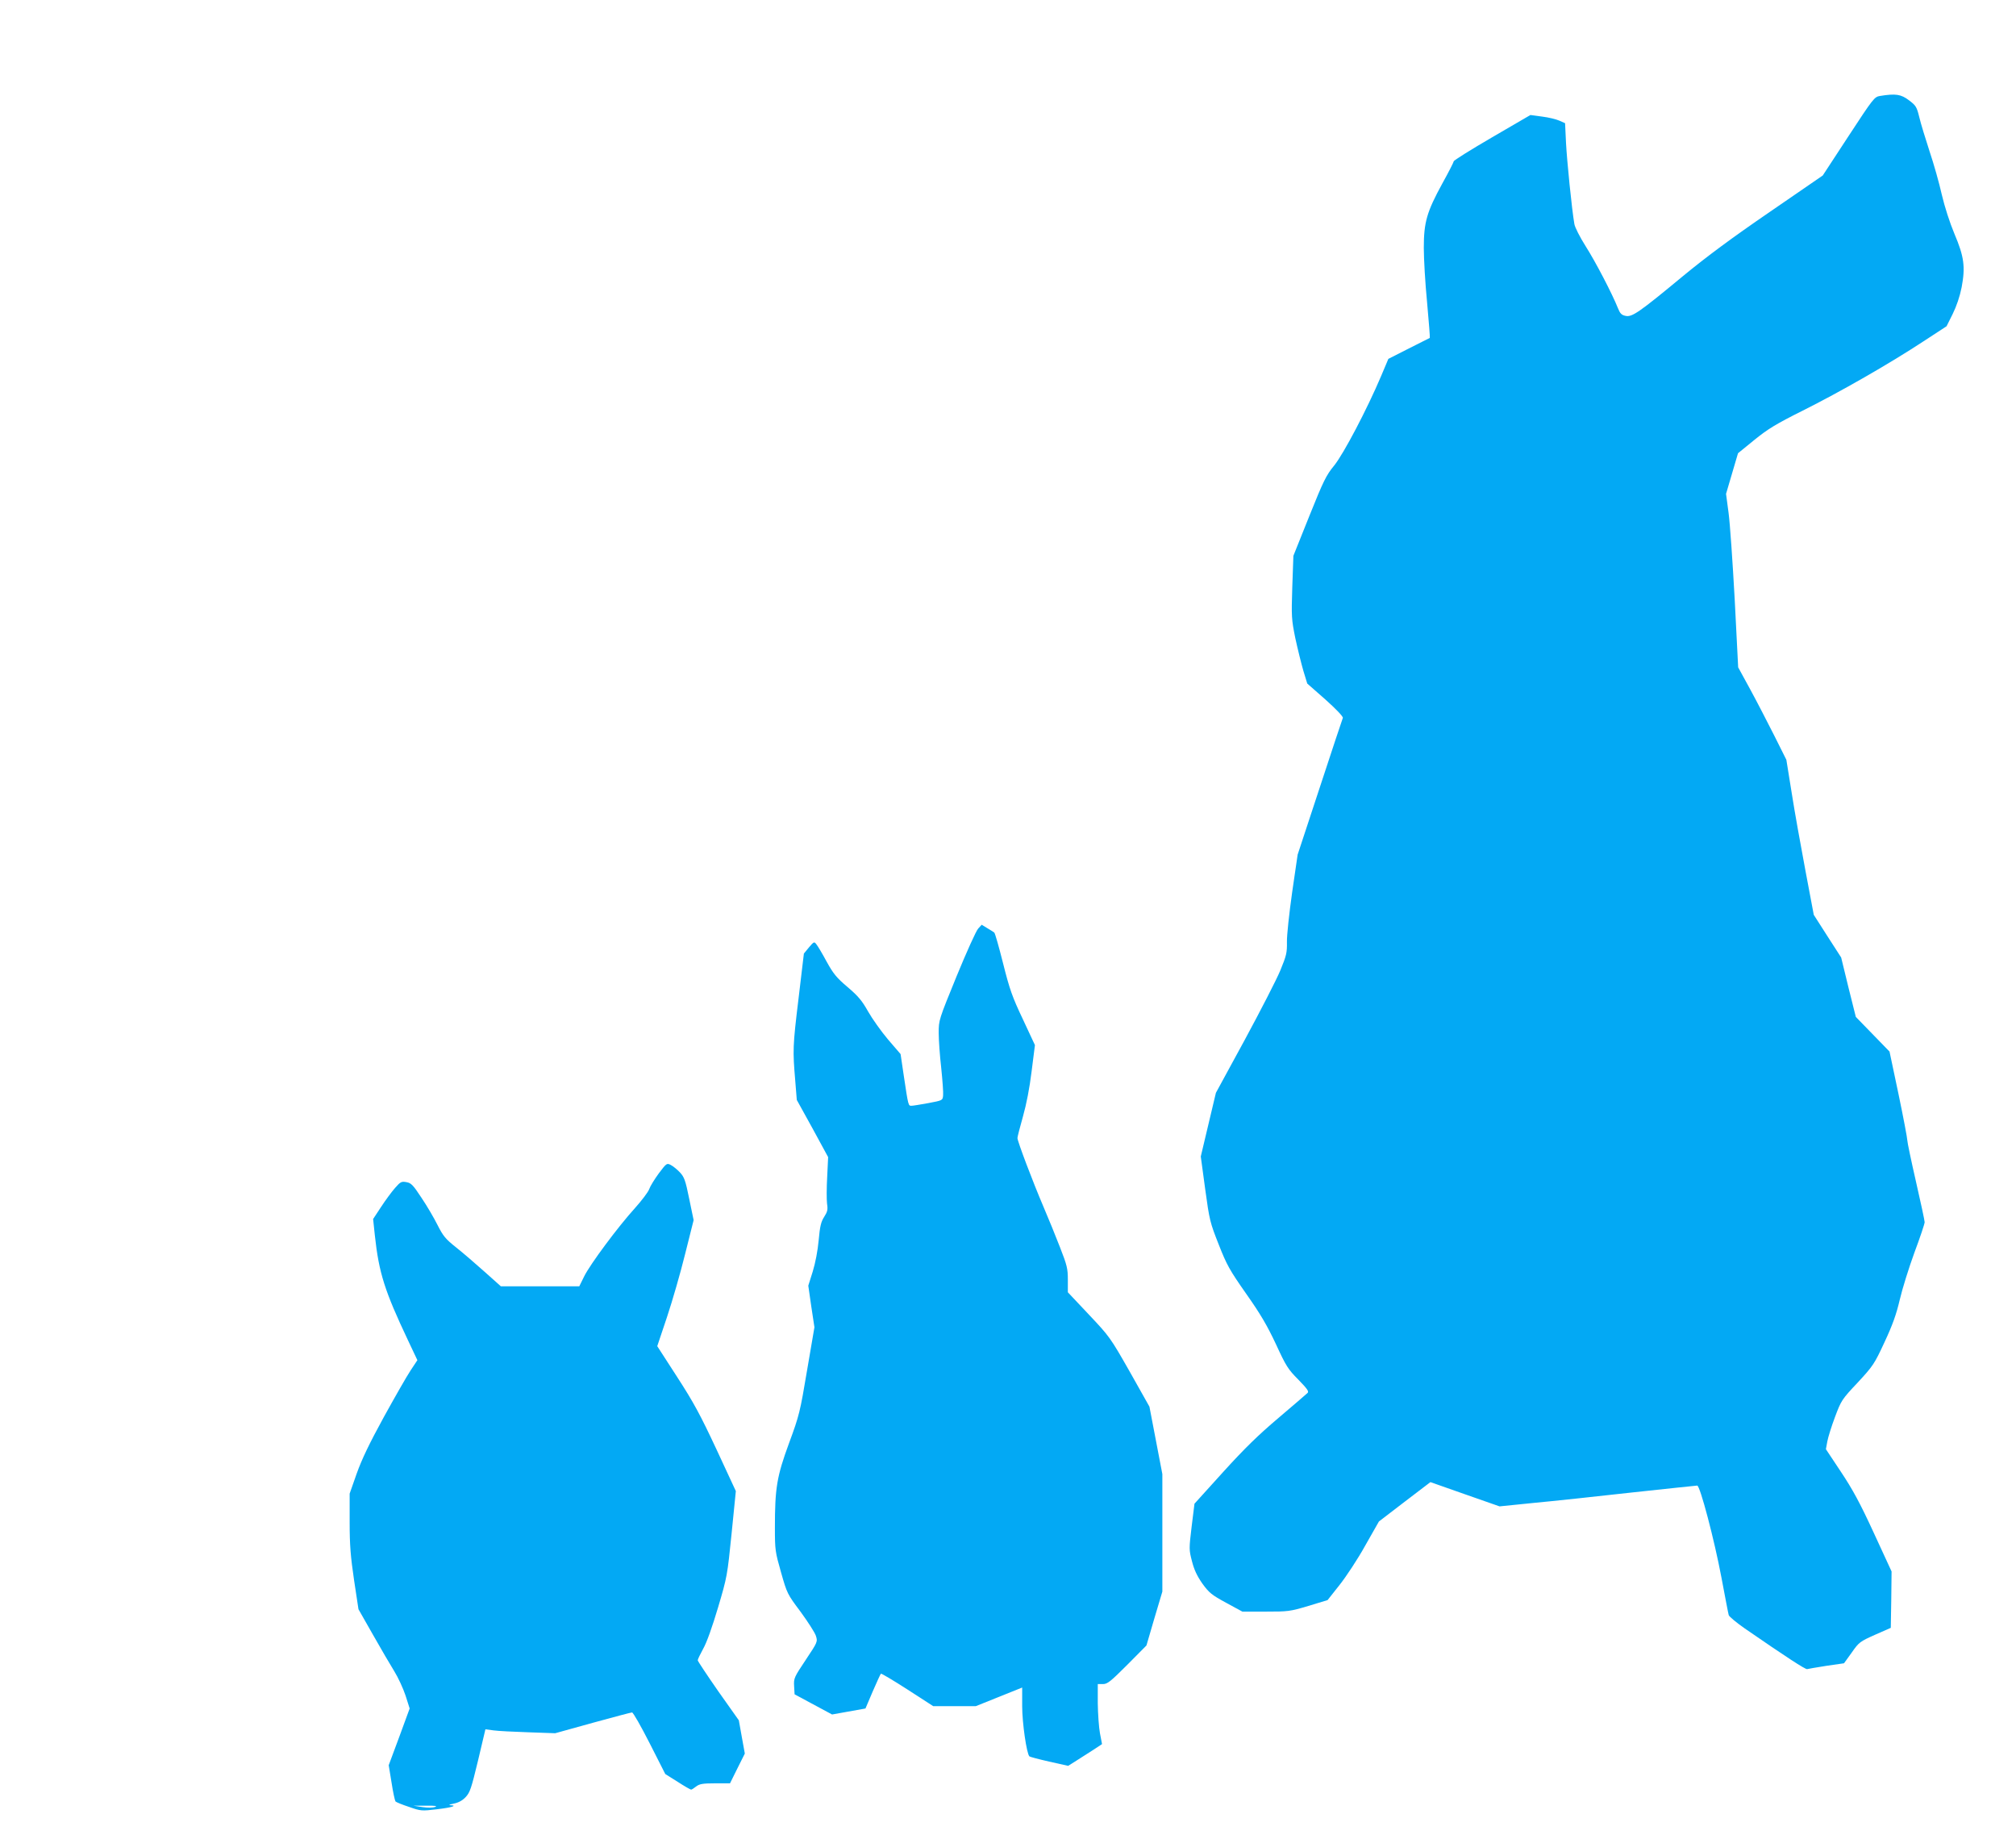
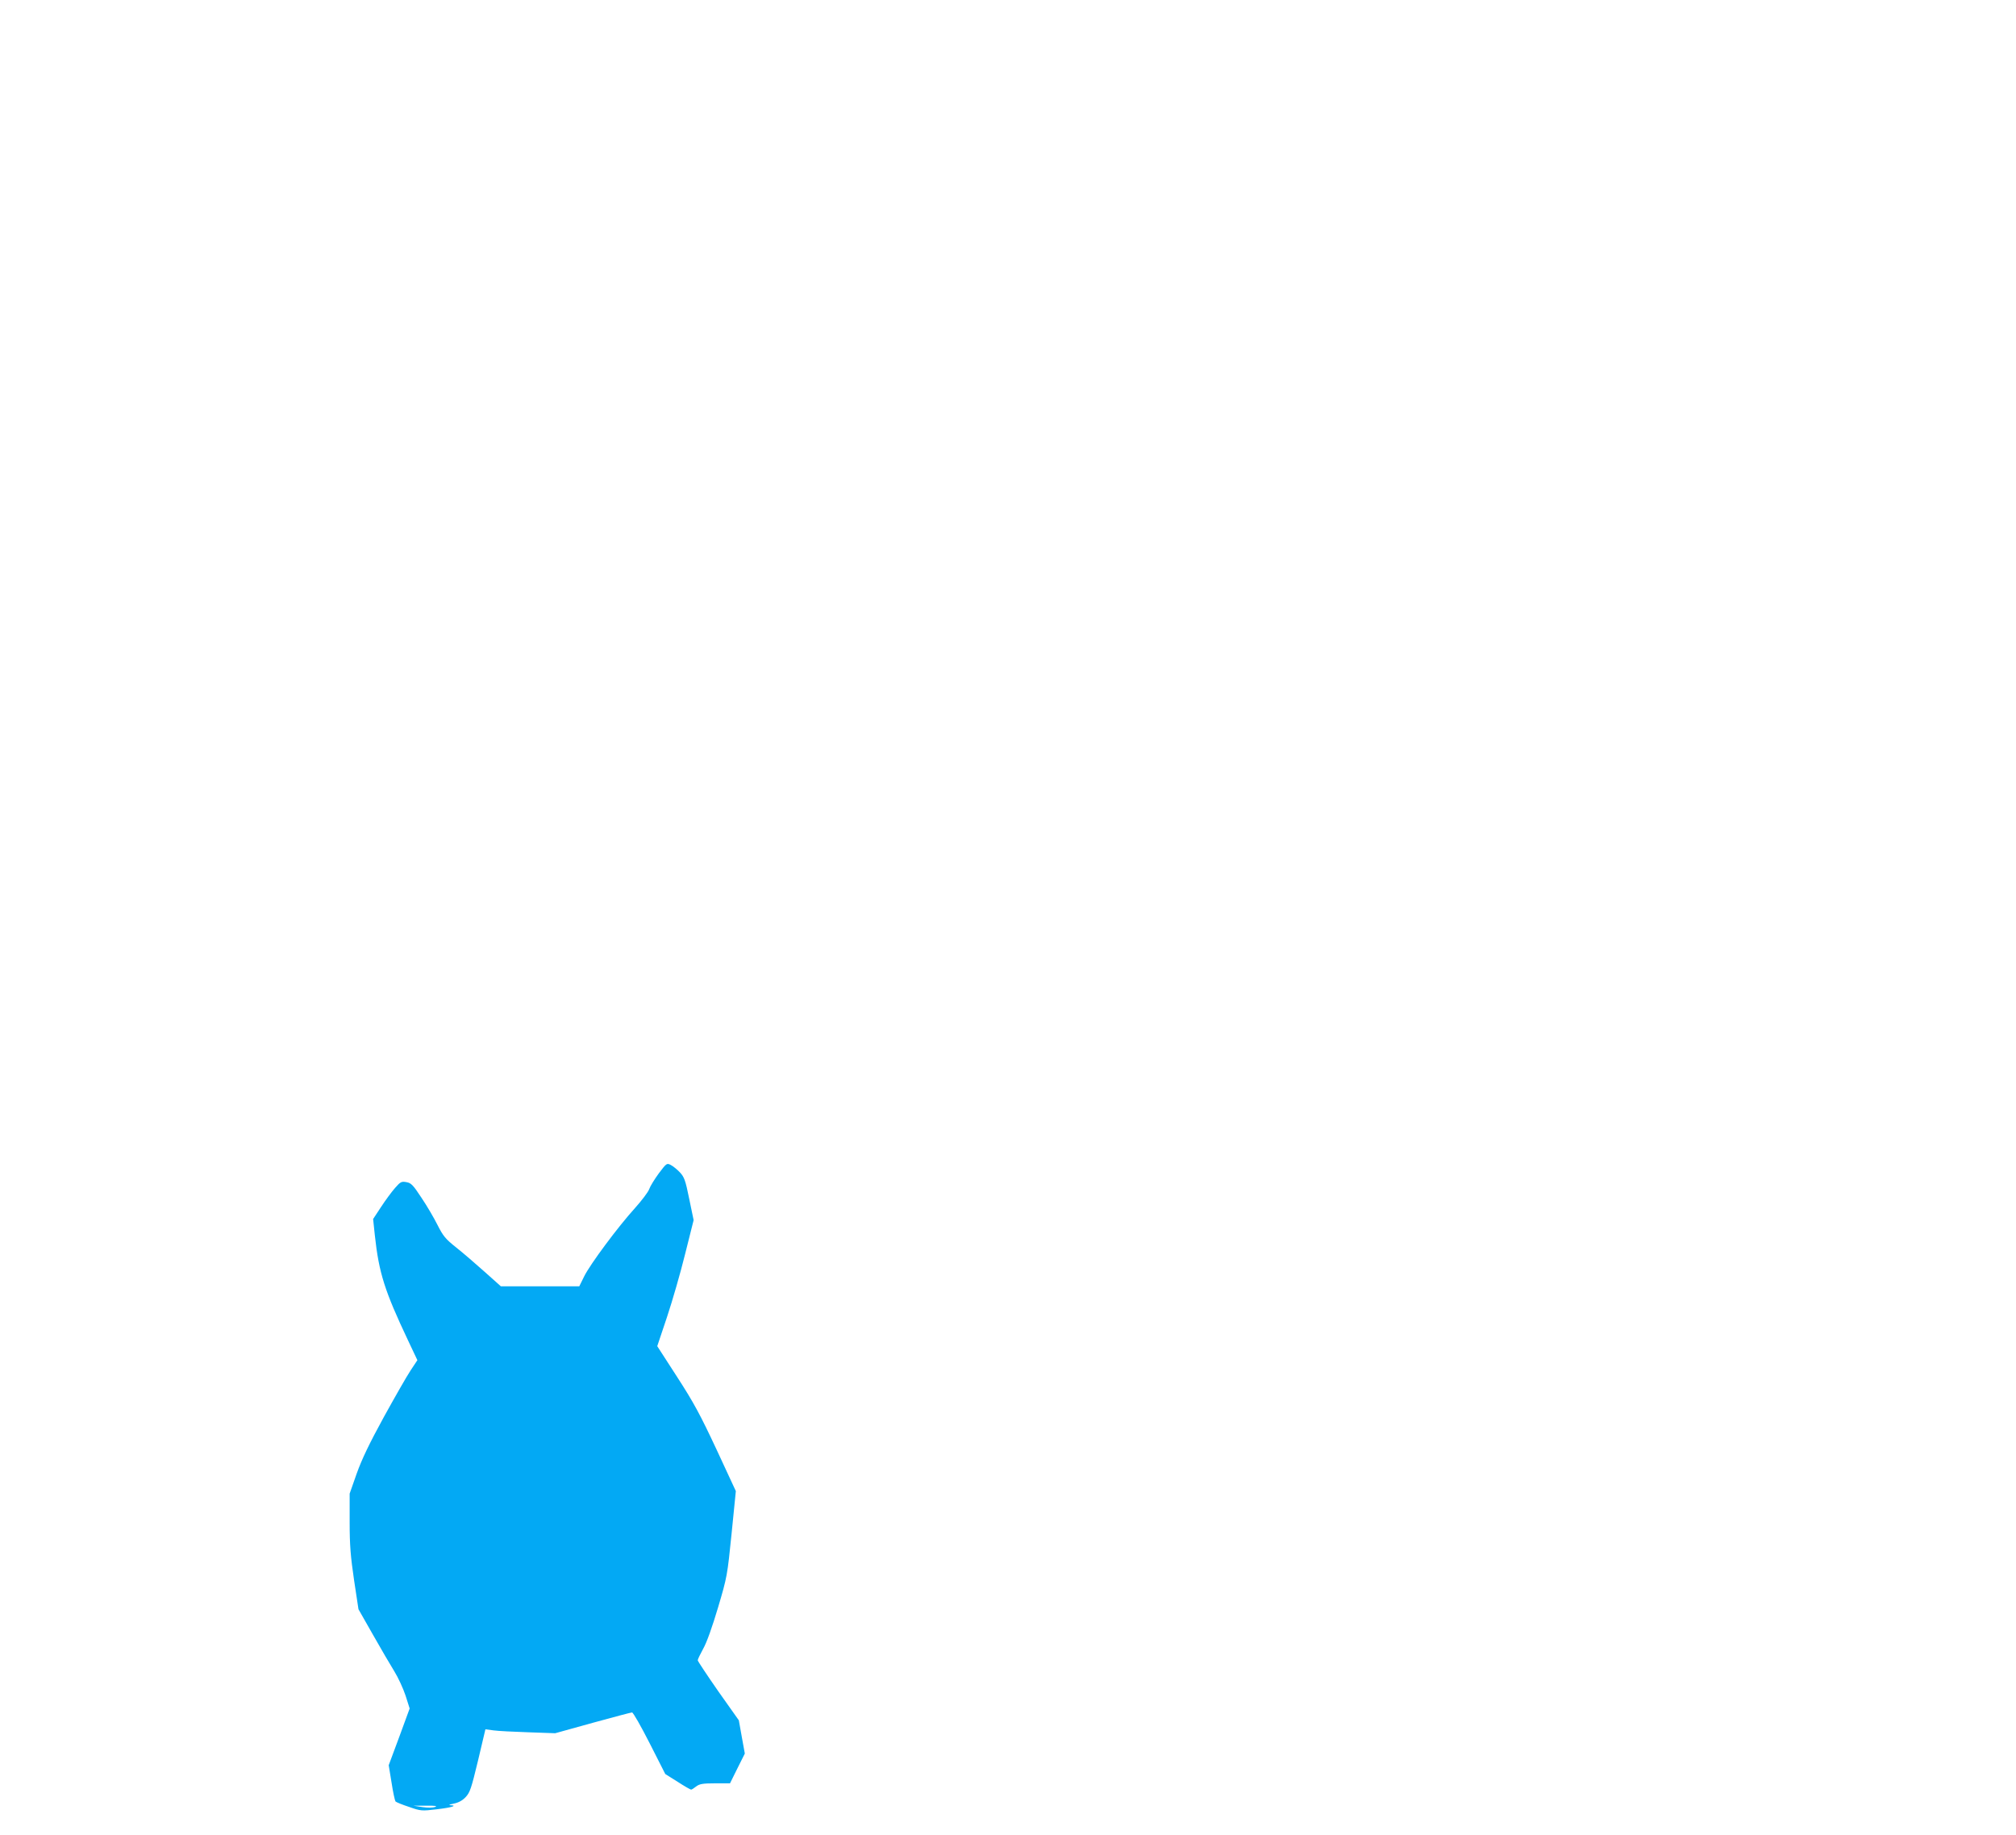
<svg xmlns="http://www.w3.org/2000/svg" version="1.0" width="1280pt" height="1165pt" viewBox="0 0 1280 1165" preserveAspectRatio="xMidYMid meet">
  <g transform="translate(0,1165) scale(0.1,-0.1)" fill="#03a9f4" stroke="none">
-     <path d="M11937 11041 c-36 -6 -42 -13 -201 -256 l-163 -249 -336 -231 c-238 -163 -399 -282 -552 -408 -280 -232 -323 -261 -364 -252 -25 5 -35 15 -48 48 -37 93 -144 298 -206 395 -36 57 -68 120 -71 140 -17 99 -47 401 -53 514 l-6 126 -36 16 c-20 9 -69 21 -110 26 l-74 10 -244 -142 c-134 -78 -243 -146 -243 -152 0 -5 -32 -68 -72 -140 -99 -181 -118 -247 -118 -409 0 -70 9 -227 21 -348 11 -122 19 -222 17 -224 -2 -1 -61 -31 -133 -67 l-130 -66 -46 -109 c-88 -208 -238 -494 -298 -568 -51 -62 -68 -97 -158 -321 l-101 -252 -7 -198 c-6 -189 -5 -205 19 -324 15 -69 38 -162 51 -207 l25 -82 116 -102 c66 -59 113 -108 110 -116 -3 -7 -69 -205 -146 -440 l-141 -428 -35 -240 c-19 -135 -34 -273 -33 -315 1 -68 -3 -85 -42 -180 -24 -58 -126 -256 -226 -441 l-183 -336 -48 -202 -48 -202 28 -207 c27 -198 31 -213 86 -352 51 -130 69 -162 174 -312 91 -129 133 -201 189 -320 64 -139 77 -160 142 -225 57 -59 69 -75 59 -85 -7 -7 -90 -78 -184 -158 -130 -110 -216 -194 -353 -345 l-181 -200 -18 -145 c-17 -142 -17 -147 2 -220 14 -55 32 -93 66 -142 43 -59 59 -72 151 -122 l103 -56 149 0 c141 0 153 1 270 36 l122 37 76 96 c42 53 116 165 163 250 l87 153 163 125 164 125 219 -77 220 -77 217 22 c119 11 399 41 622 66 223 24 410 44 416 44 18 0 109 -345 154 -585 23 -121 43 -228 46 -237 3 -10 49 -48 102 -85 261 -180 385 -261 396 -258 6 2 61 11 123 21 l111 16 49 68 c46 66 52 70 148 113 l100 44 3 179 2 179 -113 245 c-88 191 -135 277 -209 388 l-95 143 9 49 c5 27 27 98 49 156 39 104 43 111 144 218 98 106 106 118 170 256 51 109 75 176 97 270 16 69 58 203 93 299 36 96 65 183 65 193 0 10 -25 126 -55 257 -30 131 -55 250 -55 262 0 13 -25 146 -56 294 l-57 270 -107 110 -107 110 -47 188 -46 189 -87 135 -87 136 -53 281 c-29 154 -69 376 -87 492 l-34 211 -77 154 c-43 85 -111 217 -153 294 l-76 139 -22 431 c-13 236 -30 484 -39 550 l-16 120 38 129 38 129 102 83 c86 70 136 101 310 188 236 118 549 297 765 439 l147 96 39 78 c25 51 45 110 57 170 24 129 16 193 -46 339 -29 69 -62 171 -80 248 -16 72 -51 196 -78 276 -26 80 -56 177 -65 216 -16 65 -21 74 -65 107 -51 39 -85 44 -184 28z" />
-     <path d="M6211 5756 c-13 -13 -74 -149 -137 -302 -113 -277 -114 -279 -114 -360 0 -45 7 -145 16 -223 8 -78 14 -156 12 -174 -3 -32 -3 -32 -93 -49 -49 -9 -98 -17 -107 -17 -21 -1 -21 -1 -49 186 l-21 142 -80 93 c-43 51 -100 131 -126 177 -39 69 -62 97 -130 155 -71 60 -91 85 -133 161 -27 50 -56 99 -65 110 -14 19 -16 19 -48 -19 l-32 -39 -34 -286 c-37 -304 -37 -328 -21 -519 l10 -124 100 -181 99 -182 -6 -125 c-4 -69 -4 -146 -1 -170 6 -38 3 -51 -18 -84 -20 -31 -27 -59 -35 -148 -6 -67 -21 -145 -38 -200 l-28 -89 19 -132 20 -132 -47 -275 c-44 -262 -49 -284 -114 -460 -78 -212 -90 -286 -90 -538 0 -141 2 -153 39 -283 38 -134 40 -138 124 -250 46 -63 90 -131 97 -152 12 -38 12 -39 -64 -153 -74 -111 -77 -117 -74 -167 l3 -52 119 -64 119 -64 106 19 106 19 46 108 c26 60 49 110 52 113 2 3 78 -42 168 -100 l164 -106 135 0 136 0 147 59 147 59 0 -118 c0 -106 28 -301 46 -319 3 -3 59 -18 125 -33 l121 -27 54 34 c30 19 78 50 108 69 l53 35 -13 68 c-7 37 -13 123 -14 191 l0 122 33 0 c28 0 48 16 154 122 l122 123 50 171 51 171 0 373 0 373 -41 214 -41 214 -125 222 c-124 218 -129 224 -260 363 l-133 141 0 79 c0 71 -5 92 -50 207 -27 70 -74 185 -104 255 -69 161 -166 418 -166 438 0 8 16 70 35 137 22 78 42 180 55 287 l21 166 -77 165 c-67 141 -84 190 -125 353 -26 103 -51 192 -56 196 -4 4 -24 16 -44 28 l-36 22 -22 -24z" />
    <path d="M4183 4202 c-27 -37 -55 -82 -61 -100 -6 -18 -47 -72 -90 -120 -108 -119 -285 -357 -323 -434 l-31 -63 -249 0 -249 0 -103 92 c-56 50 -137 120 -180 154 -68 54 -83 72 -119 143 -22 44 -68 123 -102 173 -53 81 -66 94 -95 99 -32 6 -38 3 -73 -37 -21 -24 -61 -78 -89 -121 l-50 -76 11 -104 c26 -239 62 -352 211 -667 l59 -125 -43 -65 c-24 -36 -100 -169 -170 -296 -91 -166 -139 -266 -172 -358 l-45 -128 0 -182 c0 -147 6 -217 28 -367 l28 -185 91 -160 c50 -88 111 -193 136 -233 25 -40 57 -110 72 -155 l26 -82 -66 -180 -67 -180 18 -110 c9 -60 21 -114 25 -120 5 -5 44 -21 87 -35 74 -26 80 -26 174 -15 94 11 137 24 87 26 -13 1 -4 5 21 10 30 6 55 19 76 41 28 30 36 54 79 232 l47 199 52 -7 c28 -4 128 -9 221 -12 l170 -6 238 66 c131 36 244 66 250 66 7 0 57 -88 112 -196 l99 -195 78 -49 c43 -28 82 -50 86 -50 4 0 18 9 32 20 21 16 41 20 120 20 l95 0 47 95 47 94 -19 105 -19 106 -131 185 c-71 102 -130 191 -130 196 0 6 16 39 35 74 22 38 58 140 94 261 58 195 59 204 86 469 l27 270 -123 265 c-103 220 -145 298 -250 460 l-126 195 62 185 c34 102 86 282 115 400 l54 215 -28 135 c-24 119 -32 139 -59 168 -18 19 -44 40 -58 47 -25 13 -27 12 -76 -53z m-1420 -4022 c-13 -5 -47 -6 -80 -1 l-58 9 80 0 c57 1 74 -2 58 -8z" />
  </g>
</svg>